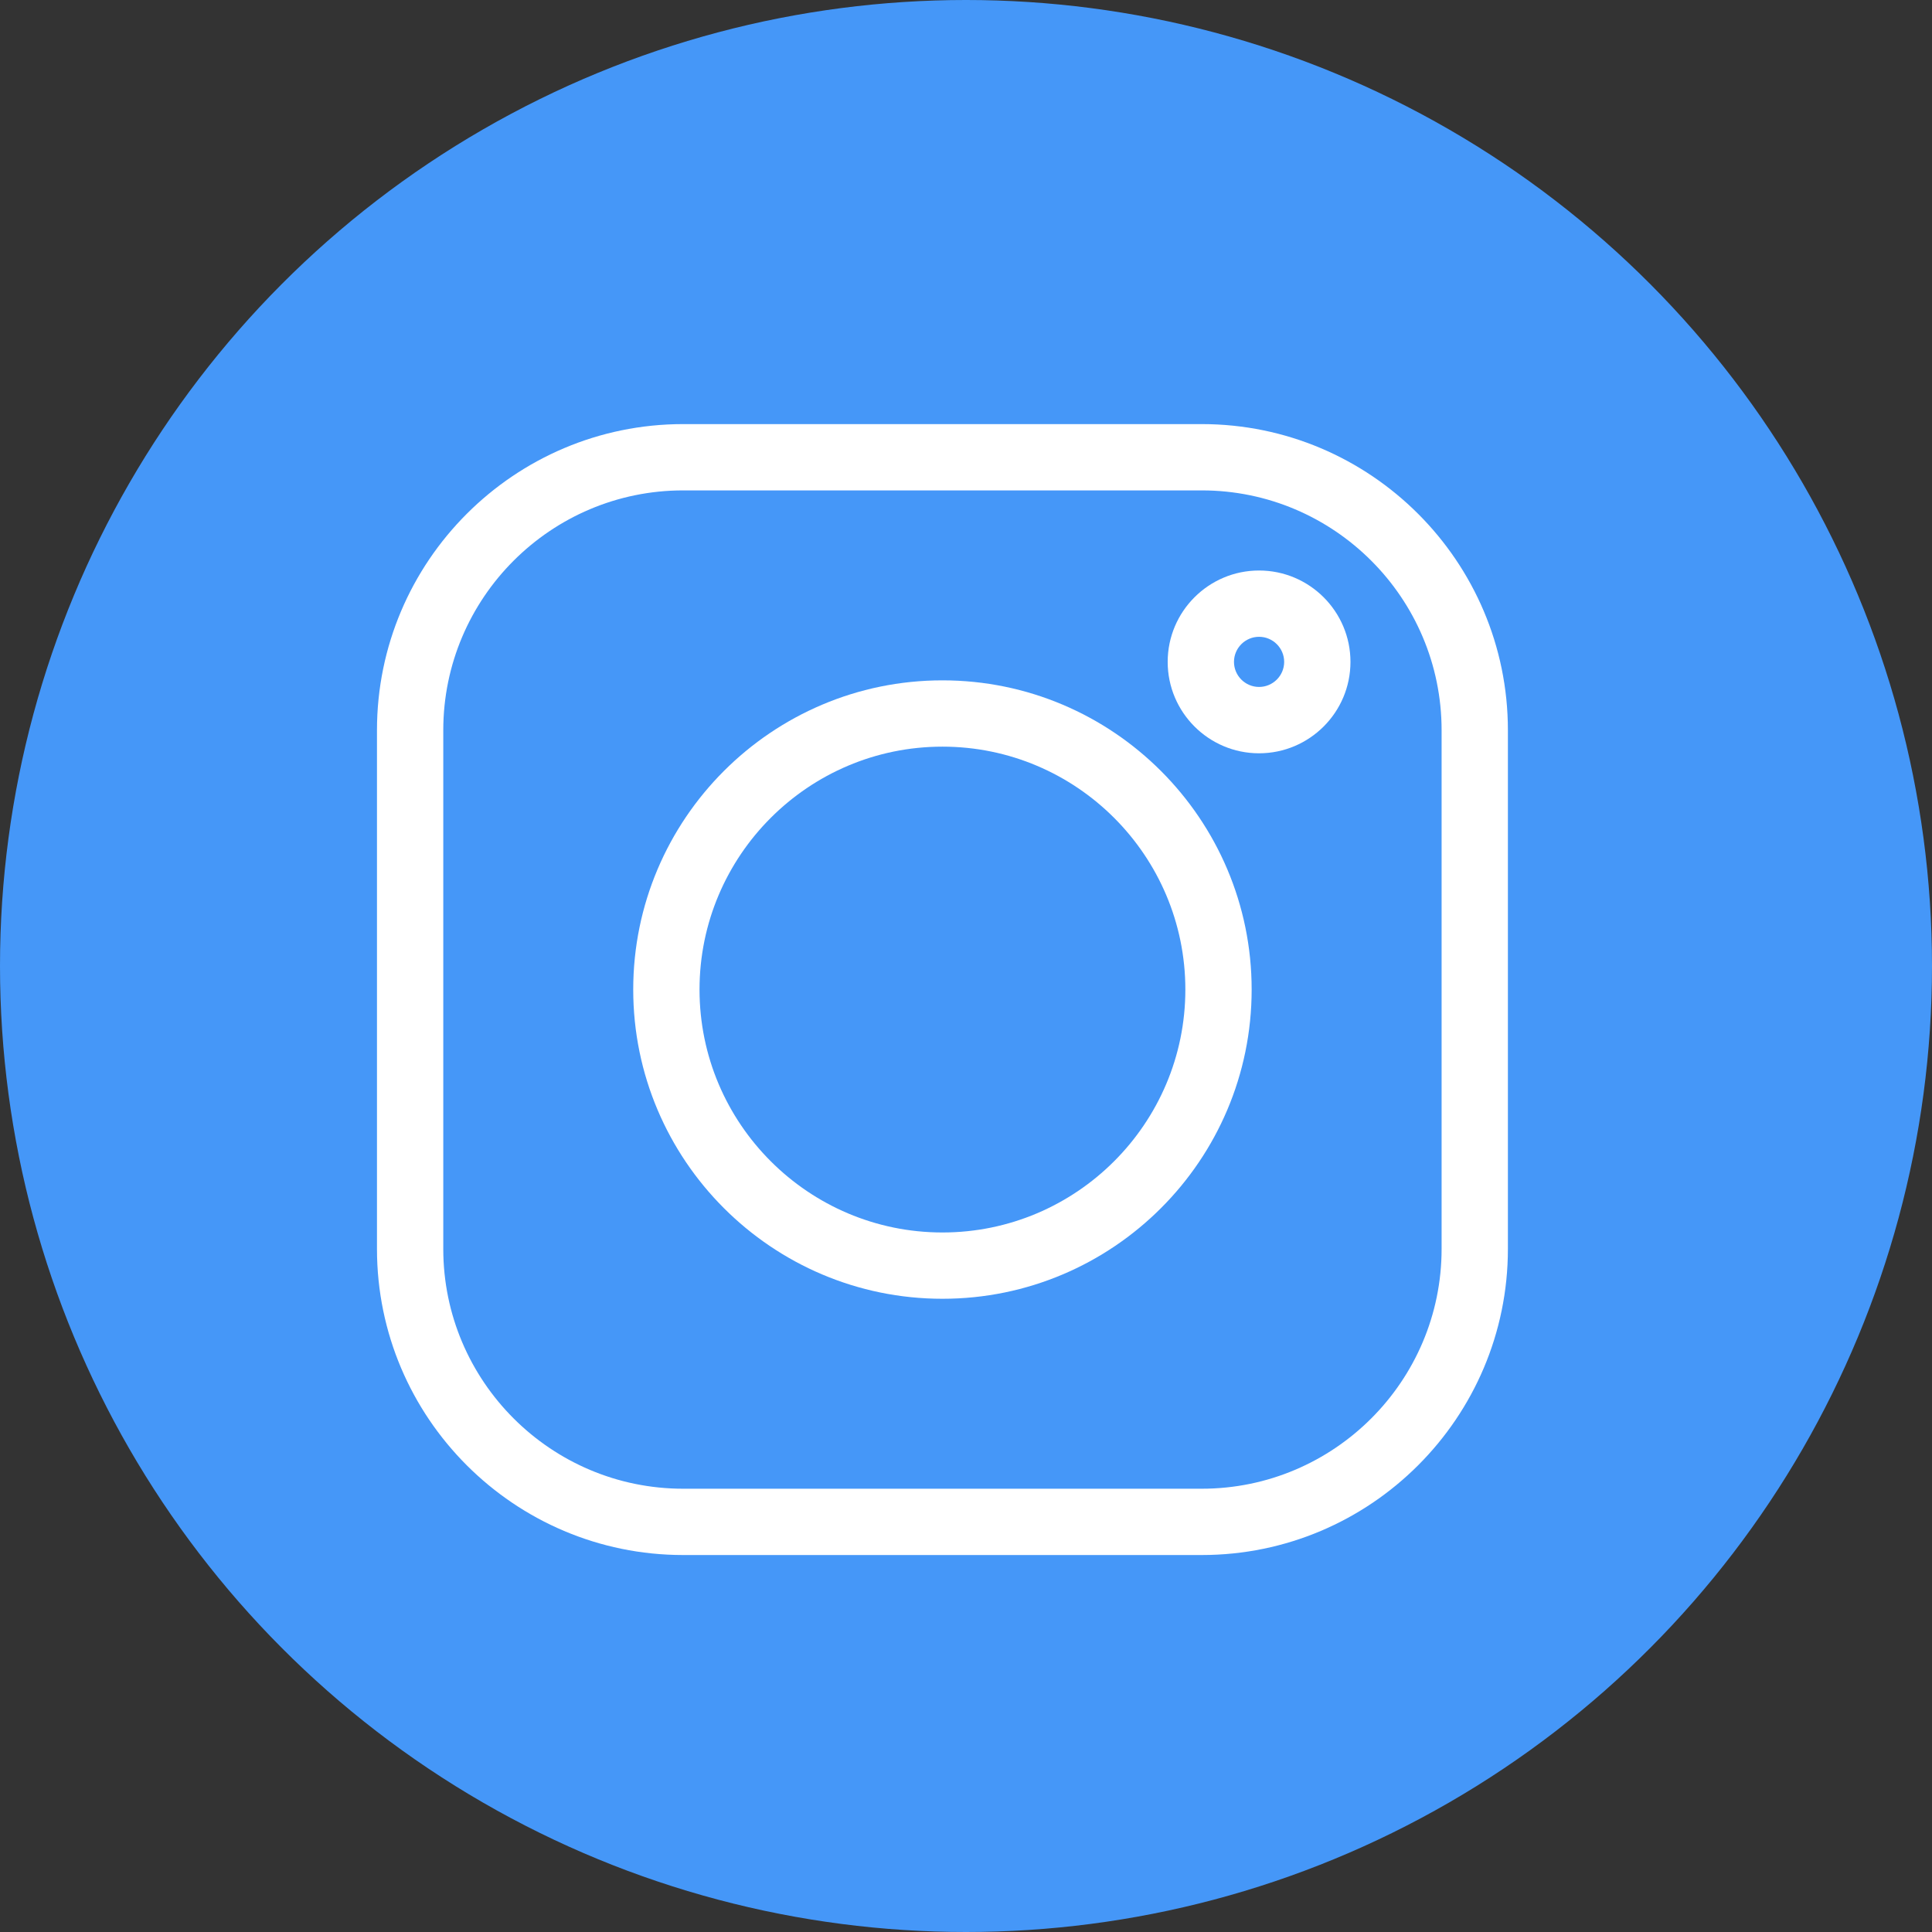
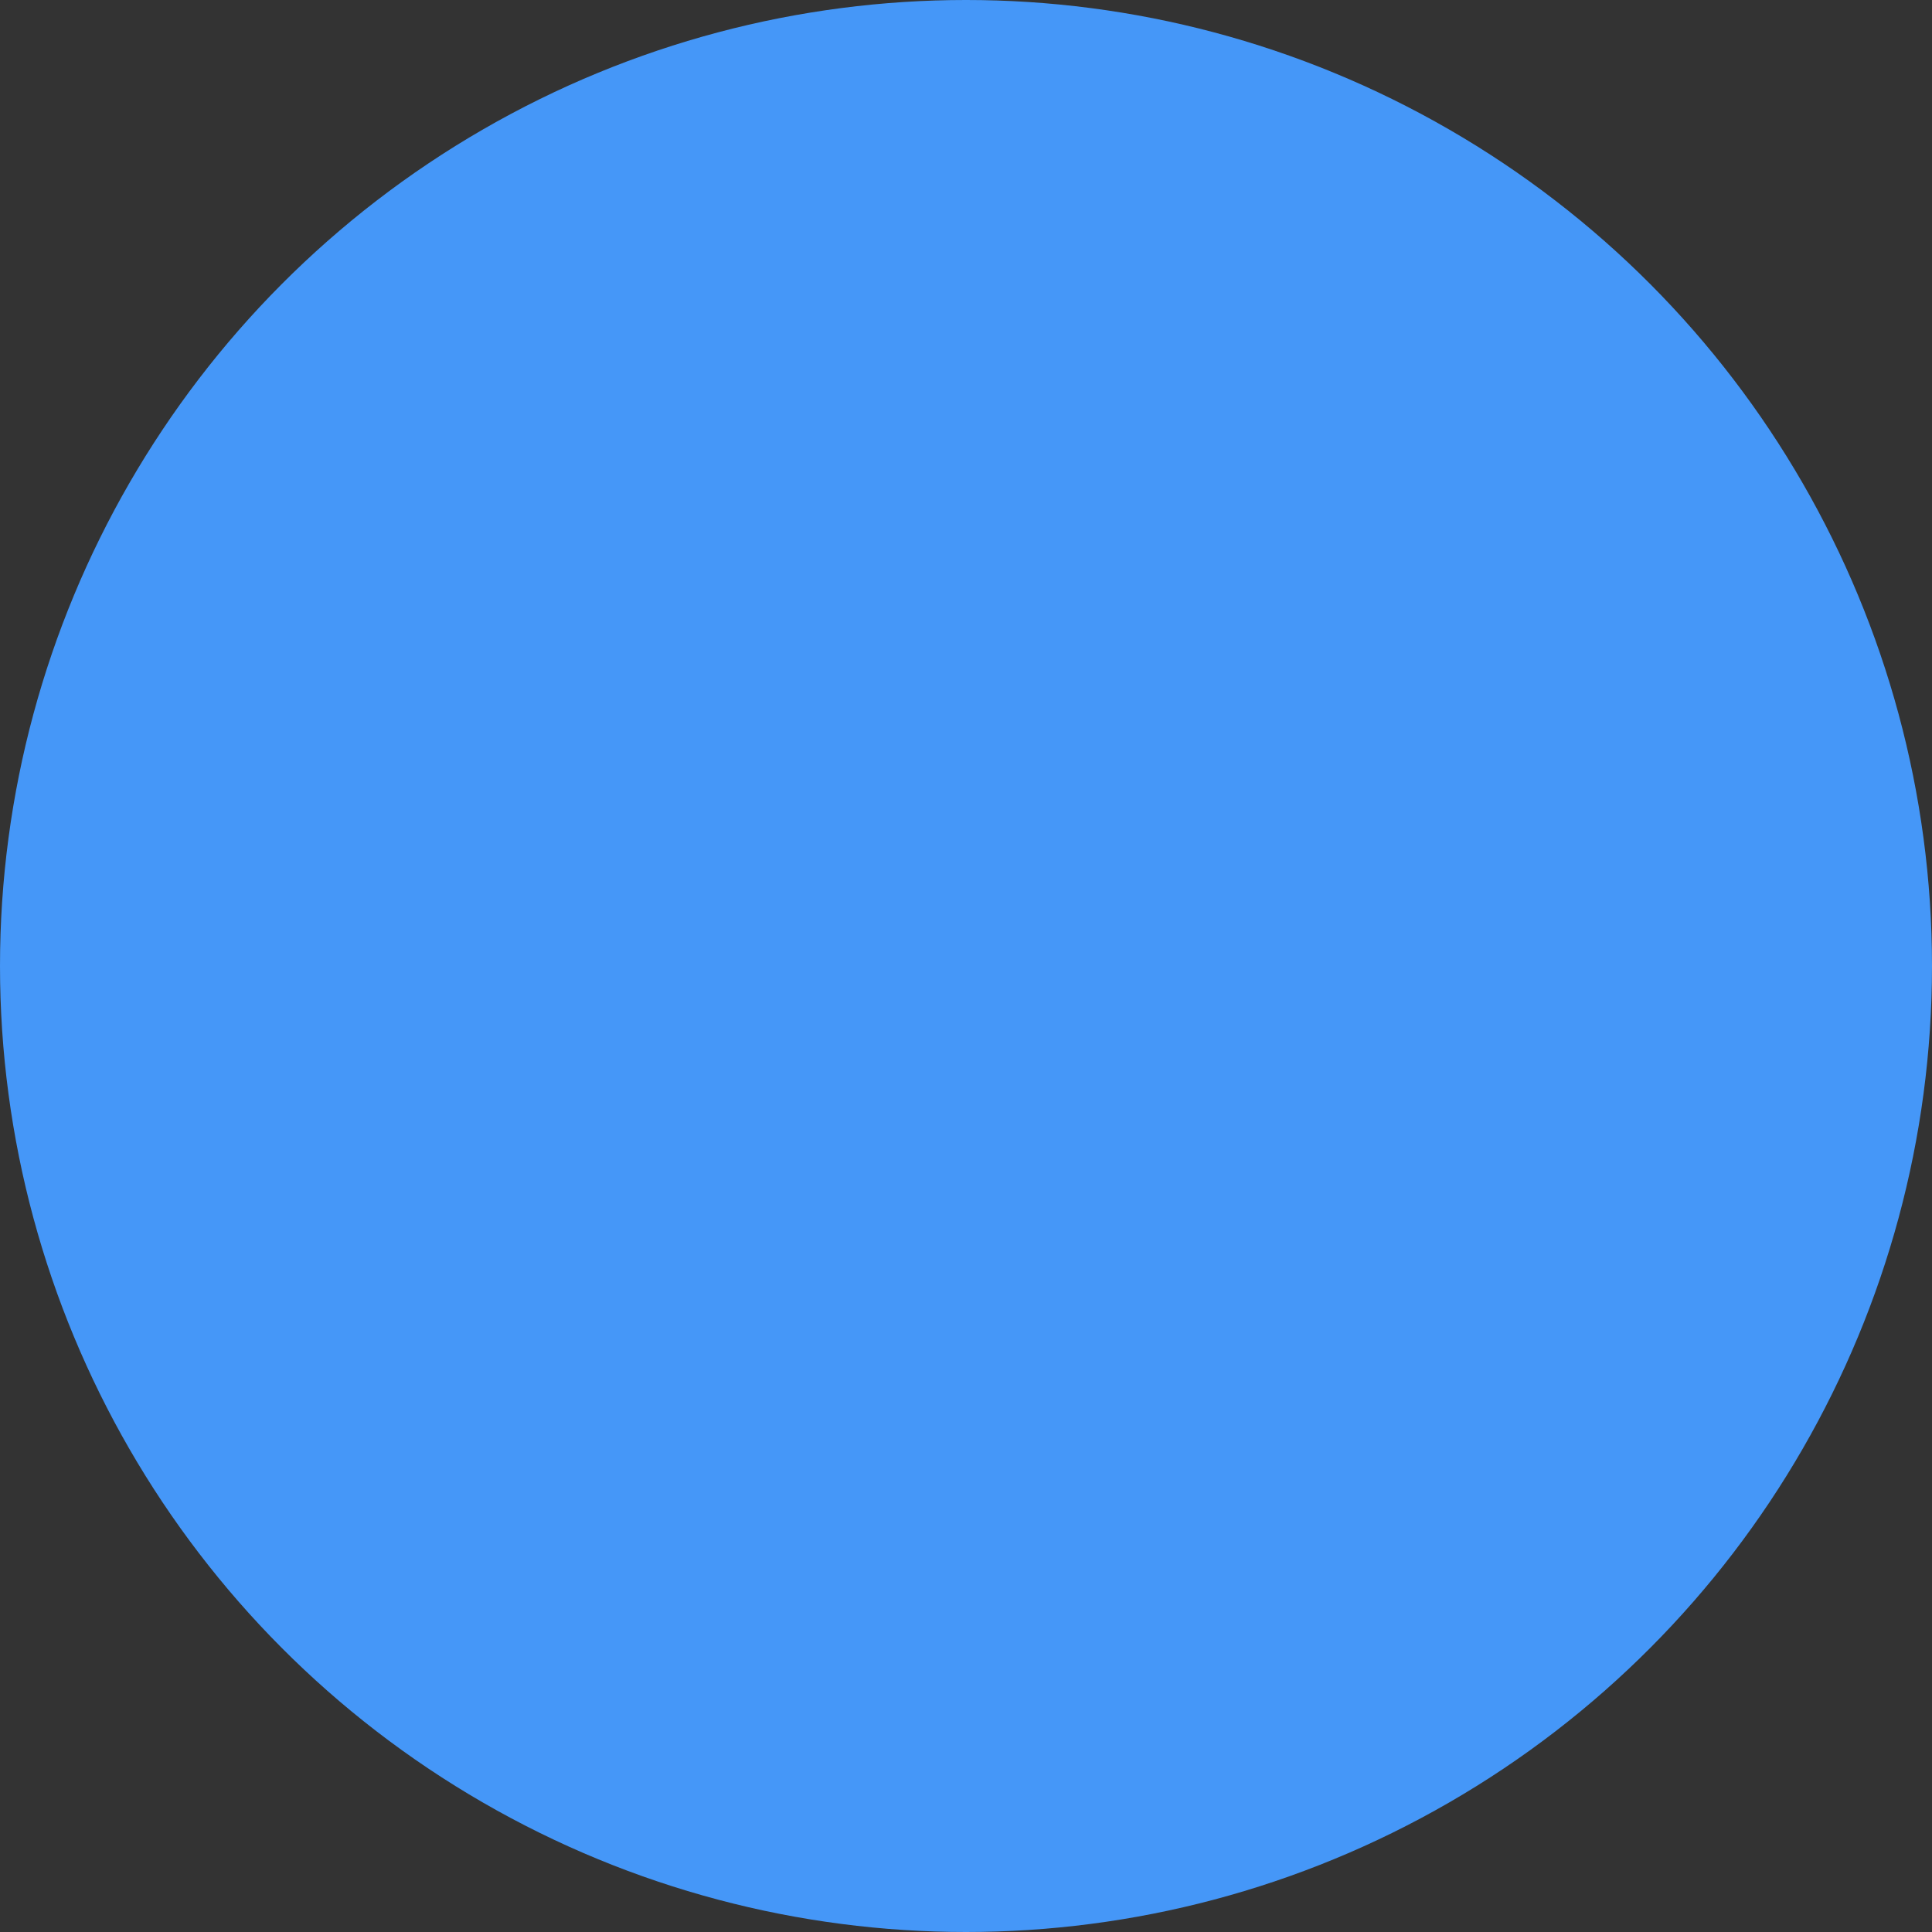
<svg xmlns="http://www.w3.org/2000/svg" width="41" height="41" viewBox="0 0 41 41" fill="none">
  <rect x="0" y="0" width="41" height="41" fill="#333333" stroke="none" />
  <circle cx="20.5" cy="20.5" r="20.5" fill="#4597F8" />
-   <path d="M25.503 9H14.497C10.914 9 8 11.914 8 15.497V26.504C8 30.086 10.914 33 14.497 33H25.504C29.086 33 32 30.086 32 26.504V15.497C32 11.914 29.086 9 25.503 9ZM30.593 26.504C30.593 29.31 28.31 31.593 25.503 31.593H14.497C11.69 31.593 9.407 29.31 9.407 26.504V15.497C9.407 12.69 11.69 10.407 14.497 10.407H25.504C28.31 10.407 30.593 12.69 30.593 15.497V26.504Z" fill="white" />
-   <path d="M20 14.438C16.381 14.438 13.438 17.381 13.438 21C13.438 24.619 16.381 27.562 20 27.562C23.619 27.562 26.562 24.619 26.562 21C26.562 17.381 23.619 14.438 20 14.438ZM20 26.155C17.157 26.155 14.845 23.843 14.845 21C14.845 18.157 17.157 15.845 20 15.845C22.843 15.845 25.155 18.157 25.155 21C25.155 23.843 22.843 26.155 20 26.155Z" fill="white" />
-   <path d="M26.719 12.107C25.65 12.107 24.78 12.977 24.78 14.046C24.78 15.116 25.65 15.986 26.719 15.986C27.789 15.986 28.659 15.116 28.659 14.046C28.659 12.977 27.789 12.107 26.719 12.107ZM26.719 14.578C26.426 14.578 26.187 14.339 26.187 14.046C26.187 13.753 26.426 13.514 26.719 13.514C27.013 13.514 27.252 13.753 27.252 14.046C27.252 14.339 27.013 14.578 26.719 14.578Z" fill="white" />
</svg>